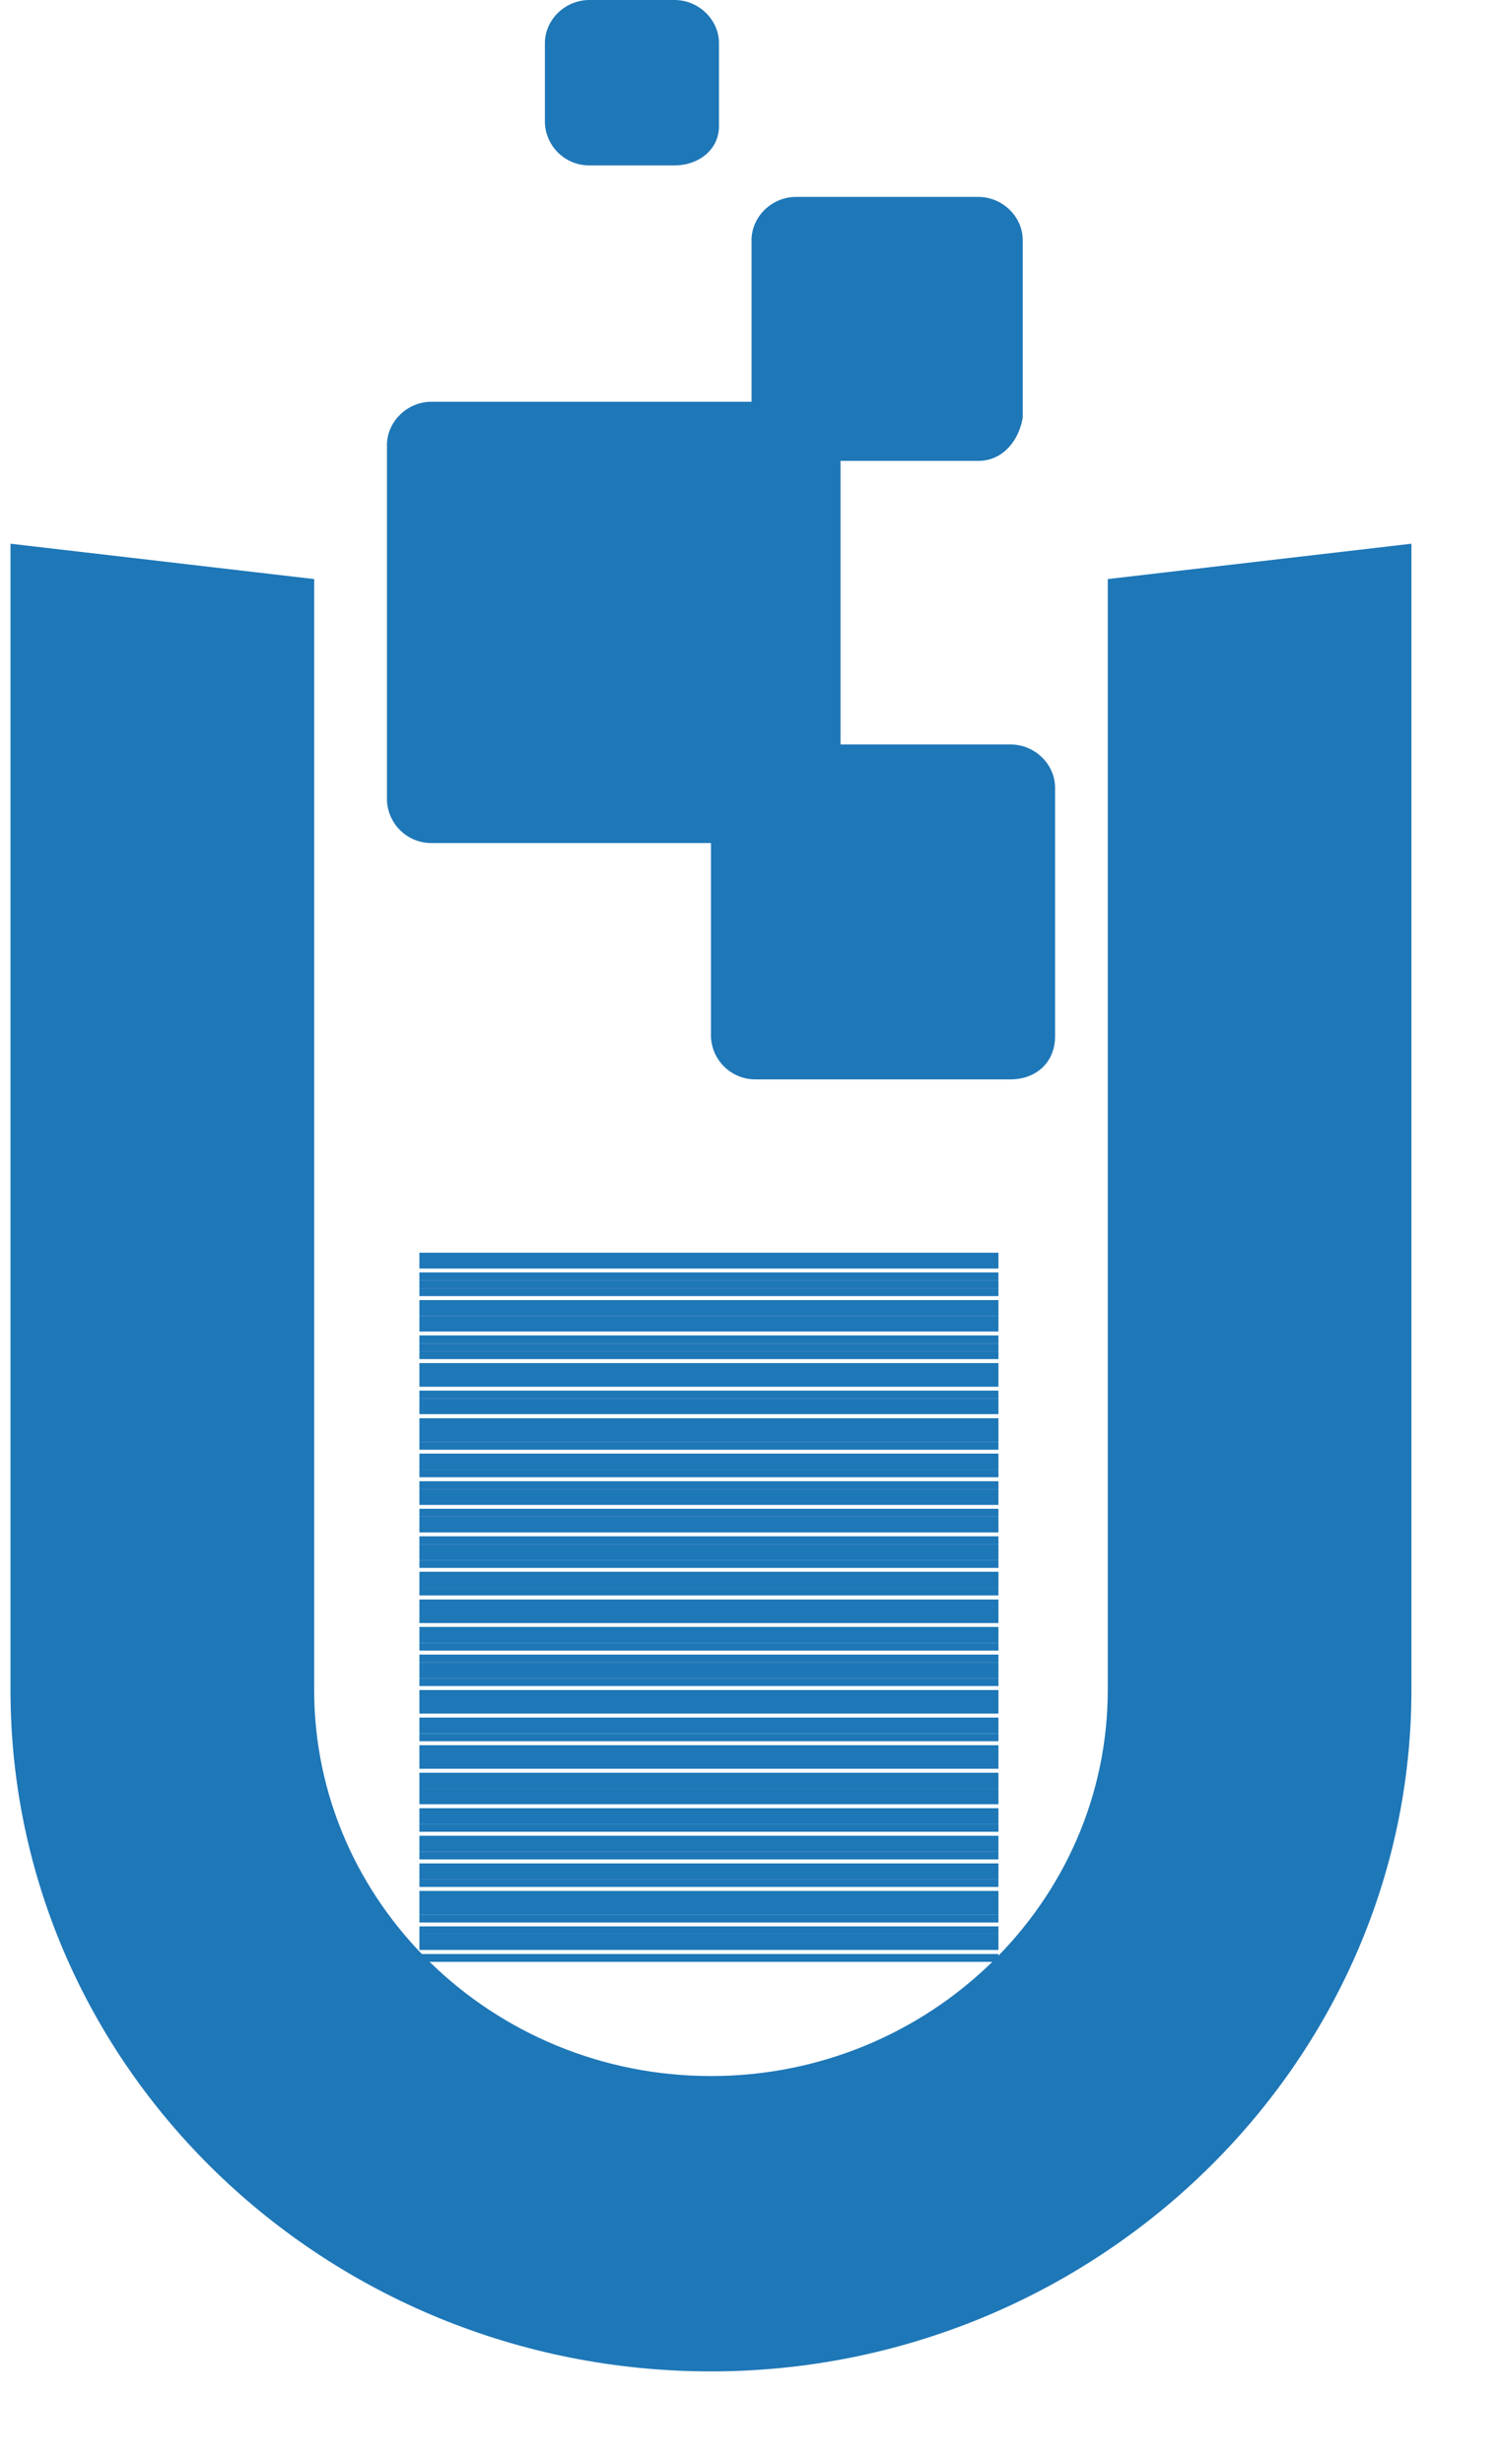
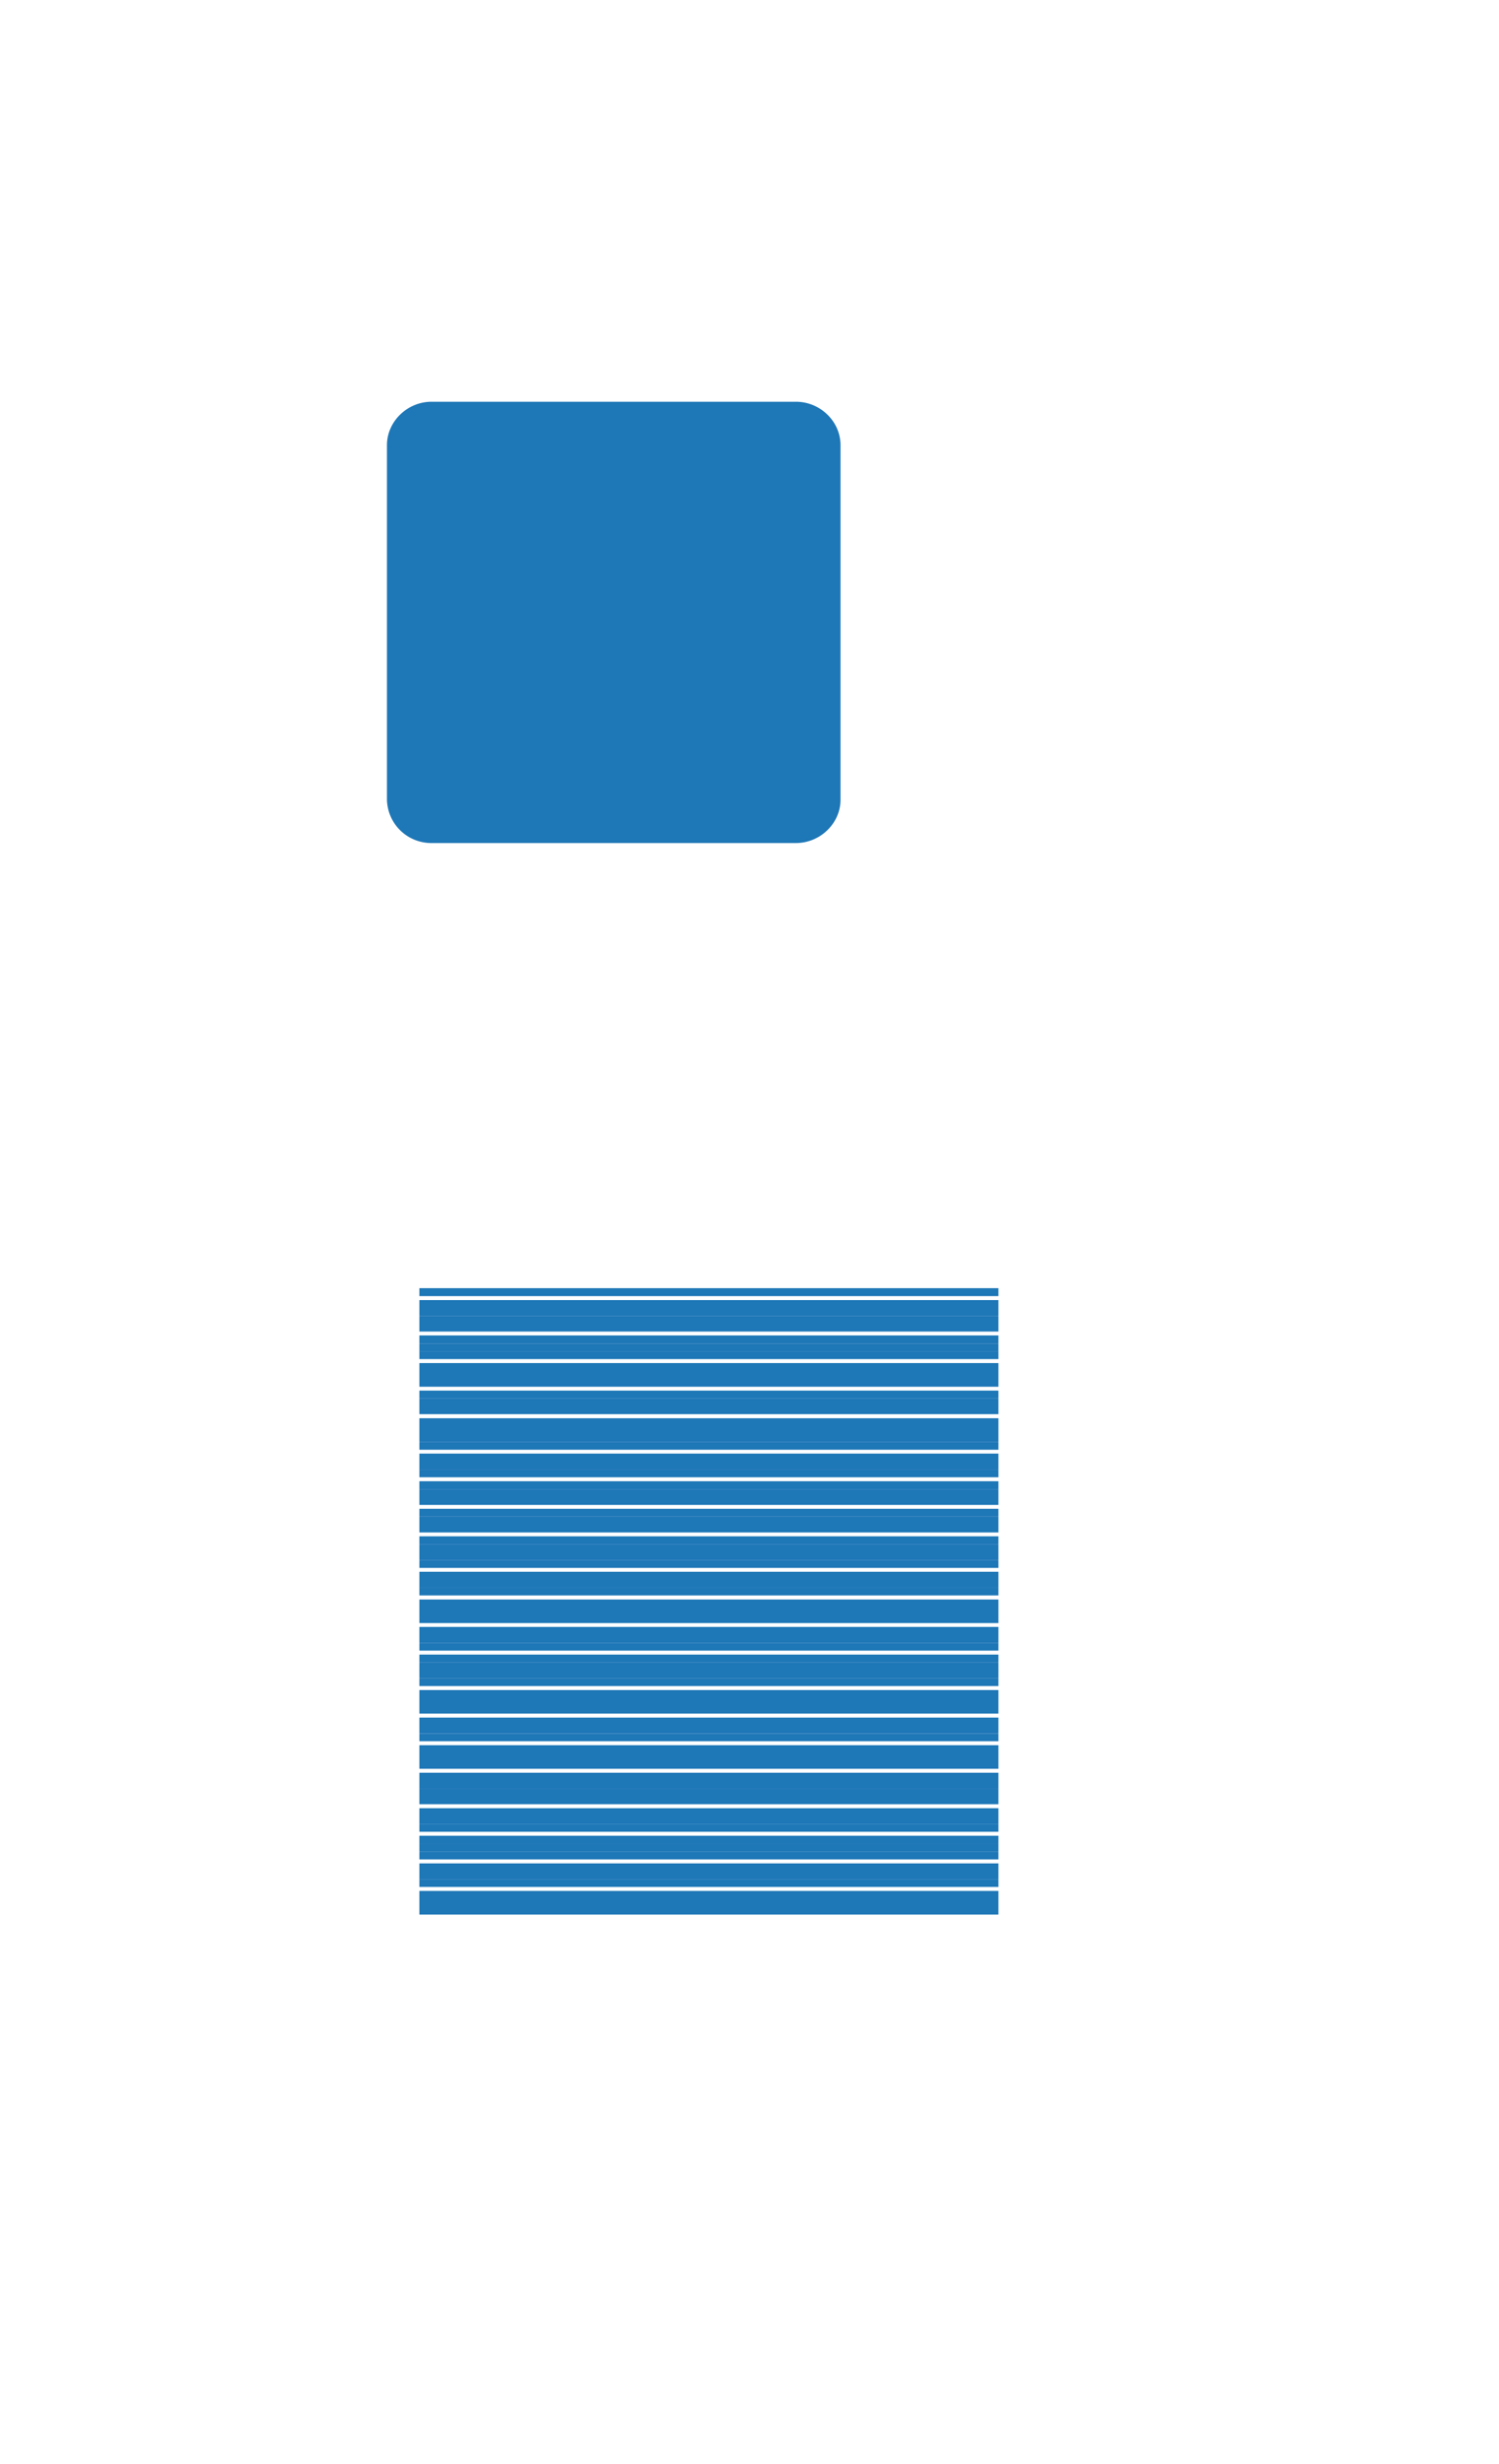
<svg xmlns="http://www.w3.org/2000/svg" width="14" height="23" fill="none">
-   <path d="M10.346 15.774c0 1.986-1.664 3.604-3.706 3.604s-3.706-1.618-3.706-3.604V5.405l-2.836-.33v10.7c0 3.53 2.95 6.36 6.542 6.36 3.592 0 6.542-2.867 6.542-6.36v-10.7l-2.836.33v10.37Z" fill="#1E77B7" />
  <path d="M7.434 7.869H4.03a.414.414 0 0 1-.416-.405V4.155c0-.22.19-.405.416-.405h3.404c.227 0 .416.184.416.405v3.31c0 .22-.19.404-.416.404Z" fill="#1E77B7" />
-   <path d="M9.438 10.075H7.056a.414.414 0 0 1-.416-.405V7.354c0-.22.189-.405.416-.405h2.382c.227 0 .416.184.416.405V9.67c0 .258-.189.405-.416.405ZM9.136 4.302H7.435a.414.414 0 0 1-.416-.404V2.243c0-.22.189-.405.416-.405h1.701c.227 0 .416.184.416.405v1.655c-.038.22-.189.404-.416.404ZM6.299 1.544h-.794a.414.414 0 0 1-.416-.404V.404c0-.22.189-.404.416-.404h.794c.227 0 .416.184.416.404v.773c0 .22-.19.367-.416.367ZM9.325 18.239H3.917v.073h5.408v-.073ZM9.325 18.128H3.917v.073h5.408v-.073ZM9.325 18.054H3.917v.074h5.408v-.074Z" fill="#1E77B7" />
-   <path d="M9.325 17.981H3.917v.073h5.408v-.073ZM9.325 17.871H3.917v.074h5.408v-.074Z" fill="#1E77B7" />
  <path d="M9.325 17.797H3.917v.074h5.408v-.074ZM9.325 17.724H3.917v.073h5.408v-.073ZM9.325 17.65H3.917v.074h5.408v-.074ZM9.325 17.54H3.917v.073h5.408v-.073Z" fill="#1E77B7" />
  <path d="M9.325 17.466H3.917v.074h5.408v-.074ZM9.325 17.393H3.917v.073h5.408v-.073ZM9.325 17.283H3.917v.073h5.408v-.073ZM9.325 17.209H3.917v.073h5.408v-.073Z" fill="#1E77B7" />
  <path d="M9.325 17.135H3.917v.074h5.408v-.074ZM9.325 17.025H3.917v.073h5.408v-.073Z" fill="#1E77B7" />
  <path d="M9.325 16.951H3.917v.074h5.408v-.074ZM9.325 16.878H3.917v.073h5.408v-.073ZM9.325 16.768H3.917v.073h5.408v-.073ZM9.325 16.694H3.917v.074h5.408v-.074Z" fill="#1E77B7" />
  <path d="M9.325 16.62H3.917v.074h5.408v-.073ZM9.325 16.547H3.917v.073h5.408v-.073ZM9.325 16.436H3.917v.074h5.408v-.074ZM9.325 16.363H3.917v.073h5.408v-.073ZM9.325 16.29H3.917v.073h5.408v-.073ZM9.325 16.18H3.917v.073h5.408v-.074Z" fill="#1E77B7" />
  <path d="M9.325 16.106H3.917v.073h5.408v-.073ZM9.325 16.032H3.917v.074h5.408v-.074ZM9.325 15.922H3.917v.073h5.408v-.073ZM9.325 15.848H3.917v.074h5.408v-.074ZM9.325 15.775H3.917v.073h5.408v-.073ZM9.325 15.665H3.917v.073h5.408v-.073ZM9.325 15.59H3.917v.074h5.408v-.073Z" fill="#1E77B7" />
  <path d="M9.325 15.518H3.917v.073h5.408v-.073ZM9.325 15.444H3.917v.073h5.408v-.073ZM9.325 15.334H3.917v.073h5.408v-.073ZM9.325 15.26H3.917v.073h5.408v-.073ZM9.325 15.186H3.917v.074h5.408v-.074ZM9.325 15.076H3.917v.074h5.408v-.074ZM9.325 15.003H3.917v.073h5.408v-.073ZM9.325 14.93H3.917v.073h5.408v-.074ZM9.325 14.818H3.917v.074h5.408v-.074Z" fill="#1E77B7" />
  <path d="M9.325 14.745H3.917v.074h5.408v-.074ZM9.325 14.671H3.917v.074h5.408v-.074ZM9.325 14.562H3.917v.073h5.408v-.073ZM9.325 14.488H3.917v.073h5.408v-.073ZM9.325 14.415H3.917v.073h5.408v-.073ZM9.325 14.34H3.917v.074h5.408v-.073ZM9.325 14.23H3.917v.074h5.408v-.074ZM9.325 14.157H3.917v.073h5.408v-.073ZM9.325 14.083H3.917v.073h5.408v-.073ZM9.325 13.973H3.917v.074h5.408v-.074ZM9.325 13.9H3.917v.073h5.408v-.074Z" fill="#1E77B7" />
  <path d="M9.325 13.826H3.917v.074h5.408v-.074ZM9.325 13.715H3.917v.074h5.408v-.074Z" fill="#1E77B7" />
  <path d="M9.325 13.642H3.917v.074h5.408v-.074ZM9.325 13.568H3.917v.074h5.408v-.074ZM9.325 13.459H3.917v.073h5.408v-.073ZM9.325 13.385H3.917v.073h5.408v-.073ZM9.325 13.311H3.917v.074h5.408v-.074ZM9.325 13.238H3.917v.073h5.408v-.073ZM9.325 13.127H3.917v.073h5.408v-.073ZM9.325 13.054H3.917v.073h5.408v-.073ZM9.325 12.98H3.917v.073h5.408v-.073ZM9.325 12.87H3.917v.074h5.408v-.074ZM9.325 12.796H3.917v.074h5.408v-.074Z" fill="#1E77B7" />
  <path d="M9.325 12.723H3.917v.073h5.408v-.073ZM9.325 12.612H3.917v.074h5.408v-.074Z" fill="#1E77B7" />
  <path d="M9.325 12.54H3.917v.073h5.408v-.074ZM9.325 12.465H3.917v.074h5.408v-.074ZM9.325 12.355H3.917v.074h5.408v-.074ZM9.325 12.282H3.917v.073h5.408v-.073ZM9.325 12.208H3.917v.073h5.408v-.073ZM9.325 12.135H3.917v.073h5.408v-.073ZM9.325 12.024H3.917v.074h5.408v-.074Z" fill="#1E77B7" />
-   <path d="M9.325 11.951H3.917v.074h5.408v-.074ZM9.325 11.877H3.917v.073h5.408v-.073ZM9.325 11.767H3.917v.074h5.408v-.074ZM9.325 11.693H3.917v.074h5.408v-.074Z" fill="#1E77B7" />
</svg>